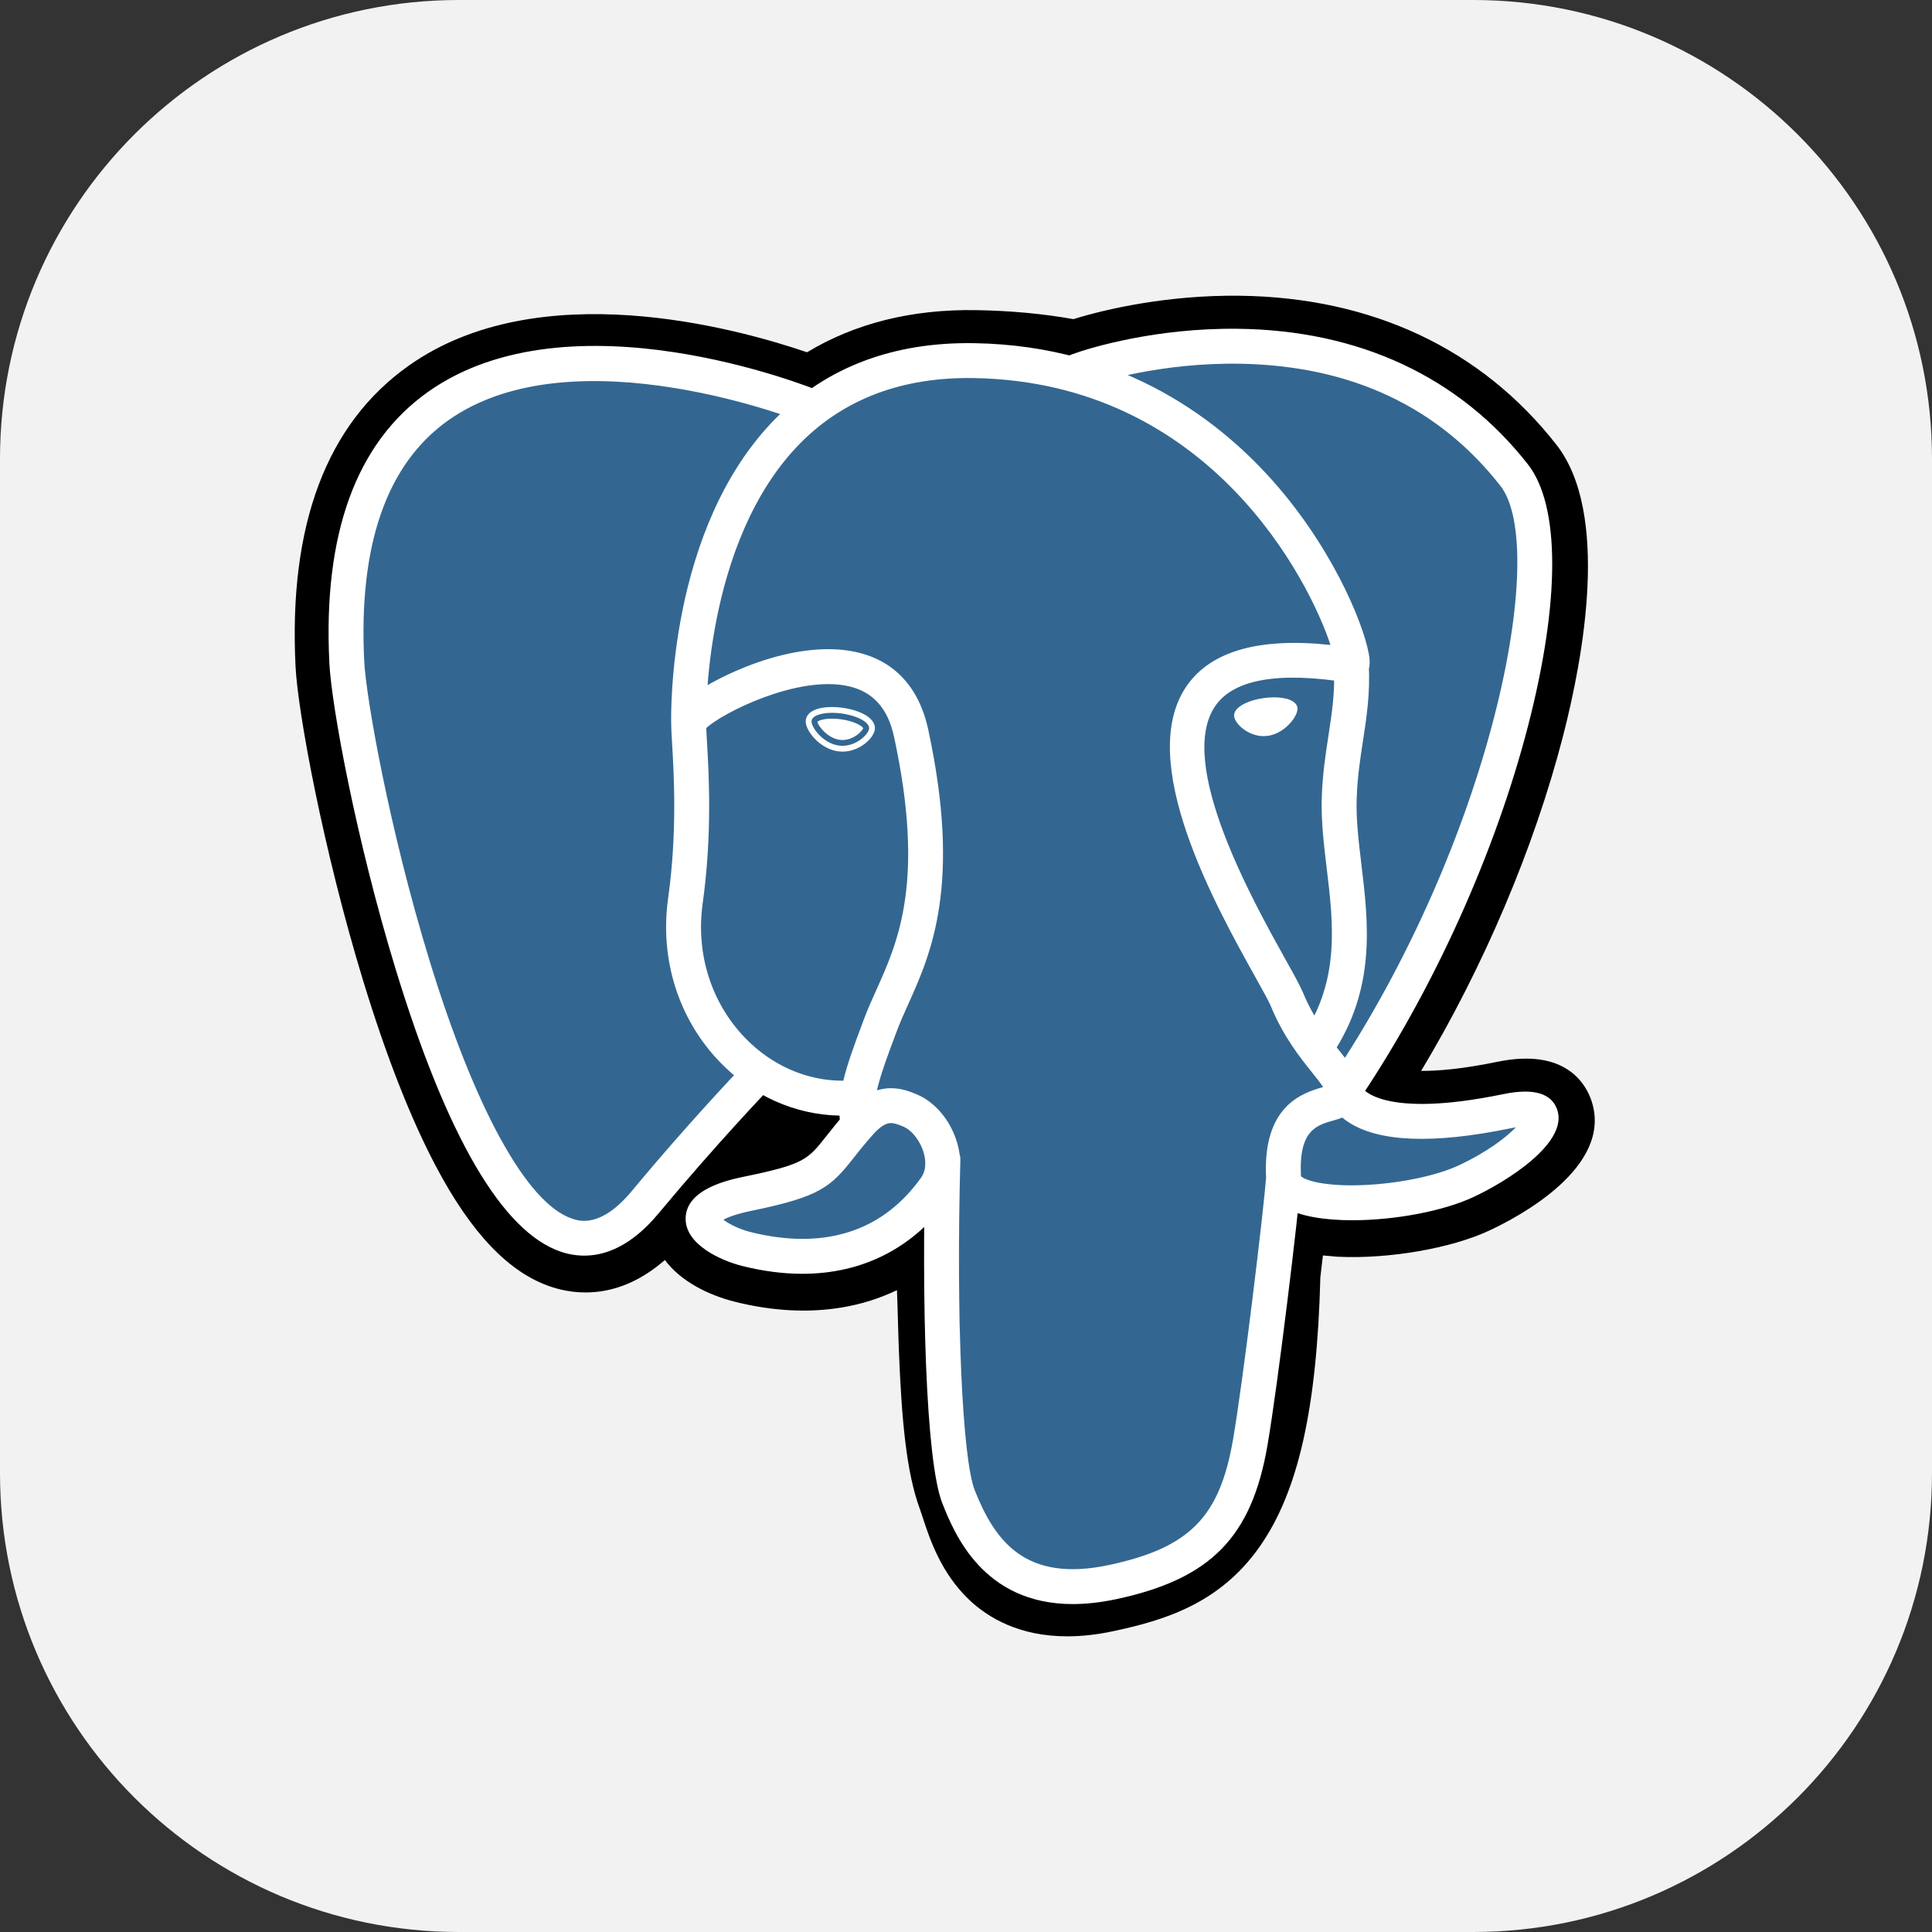
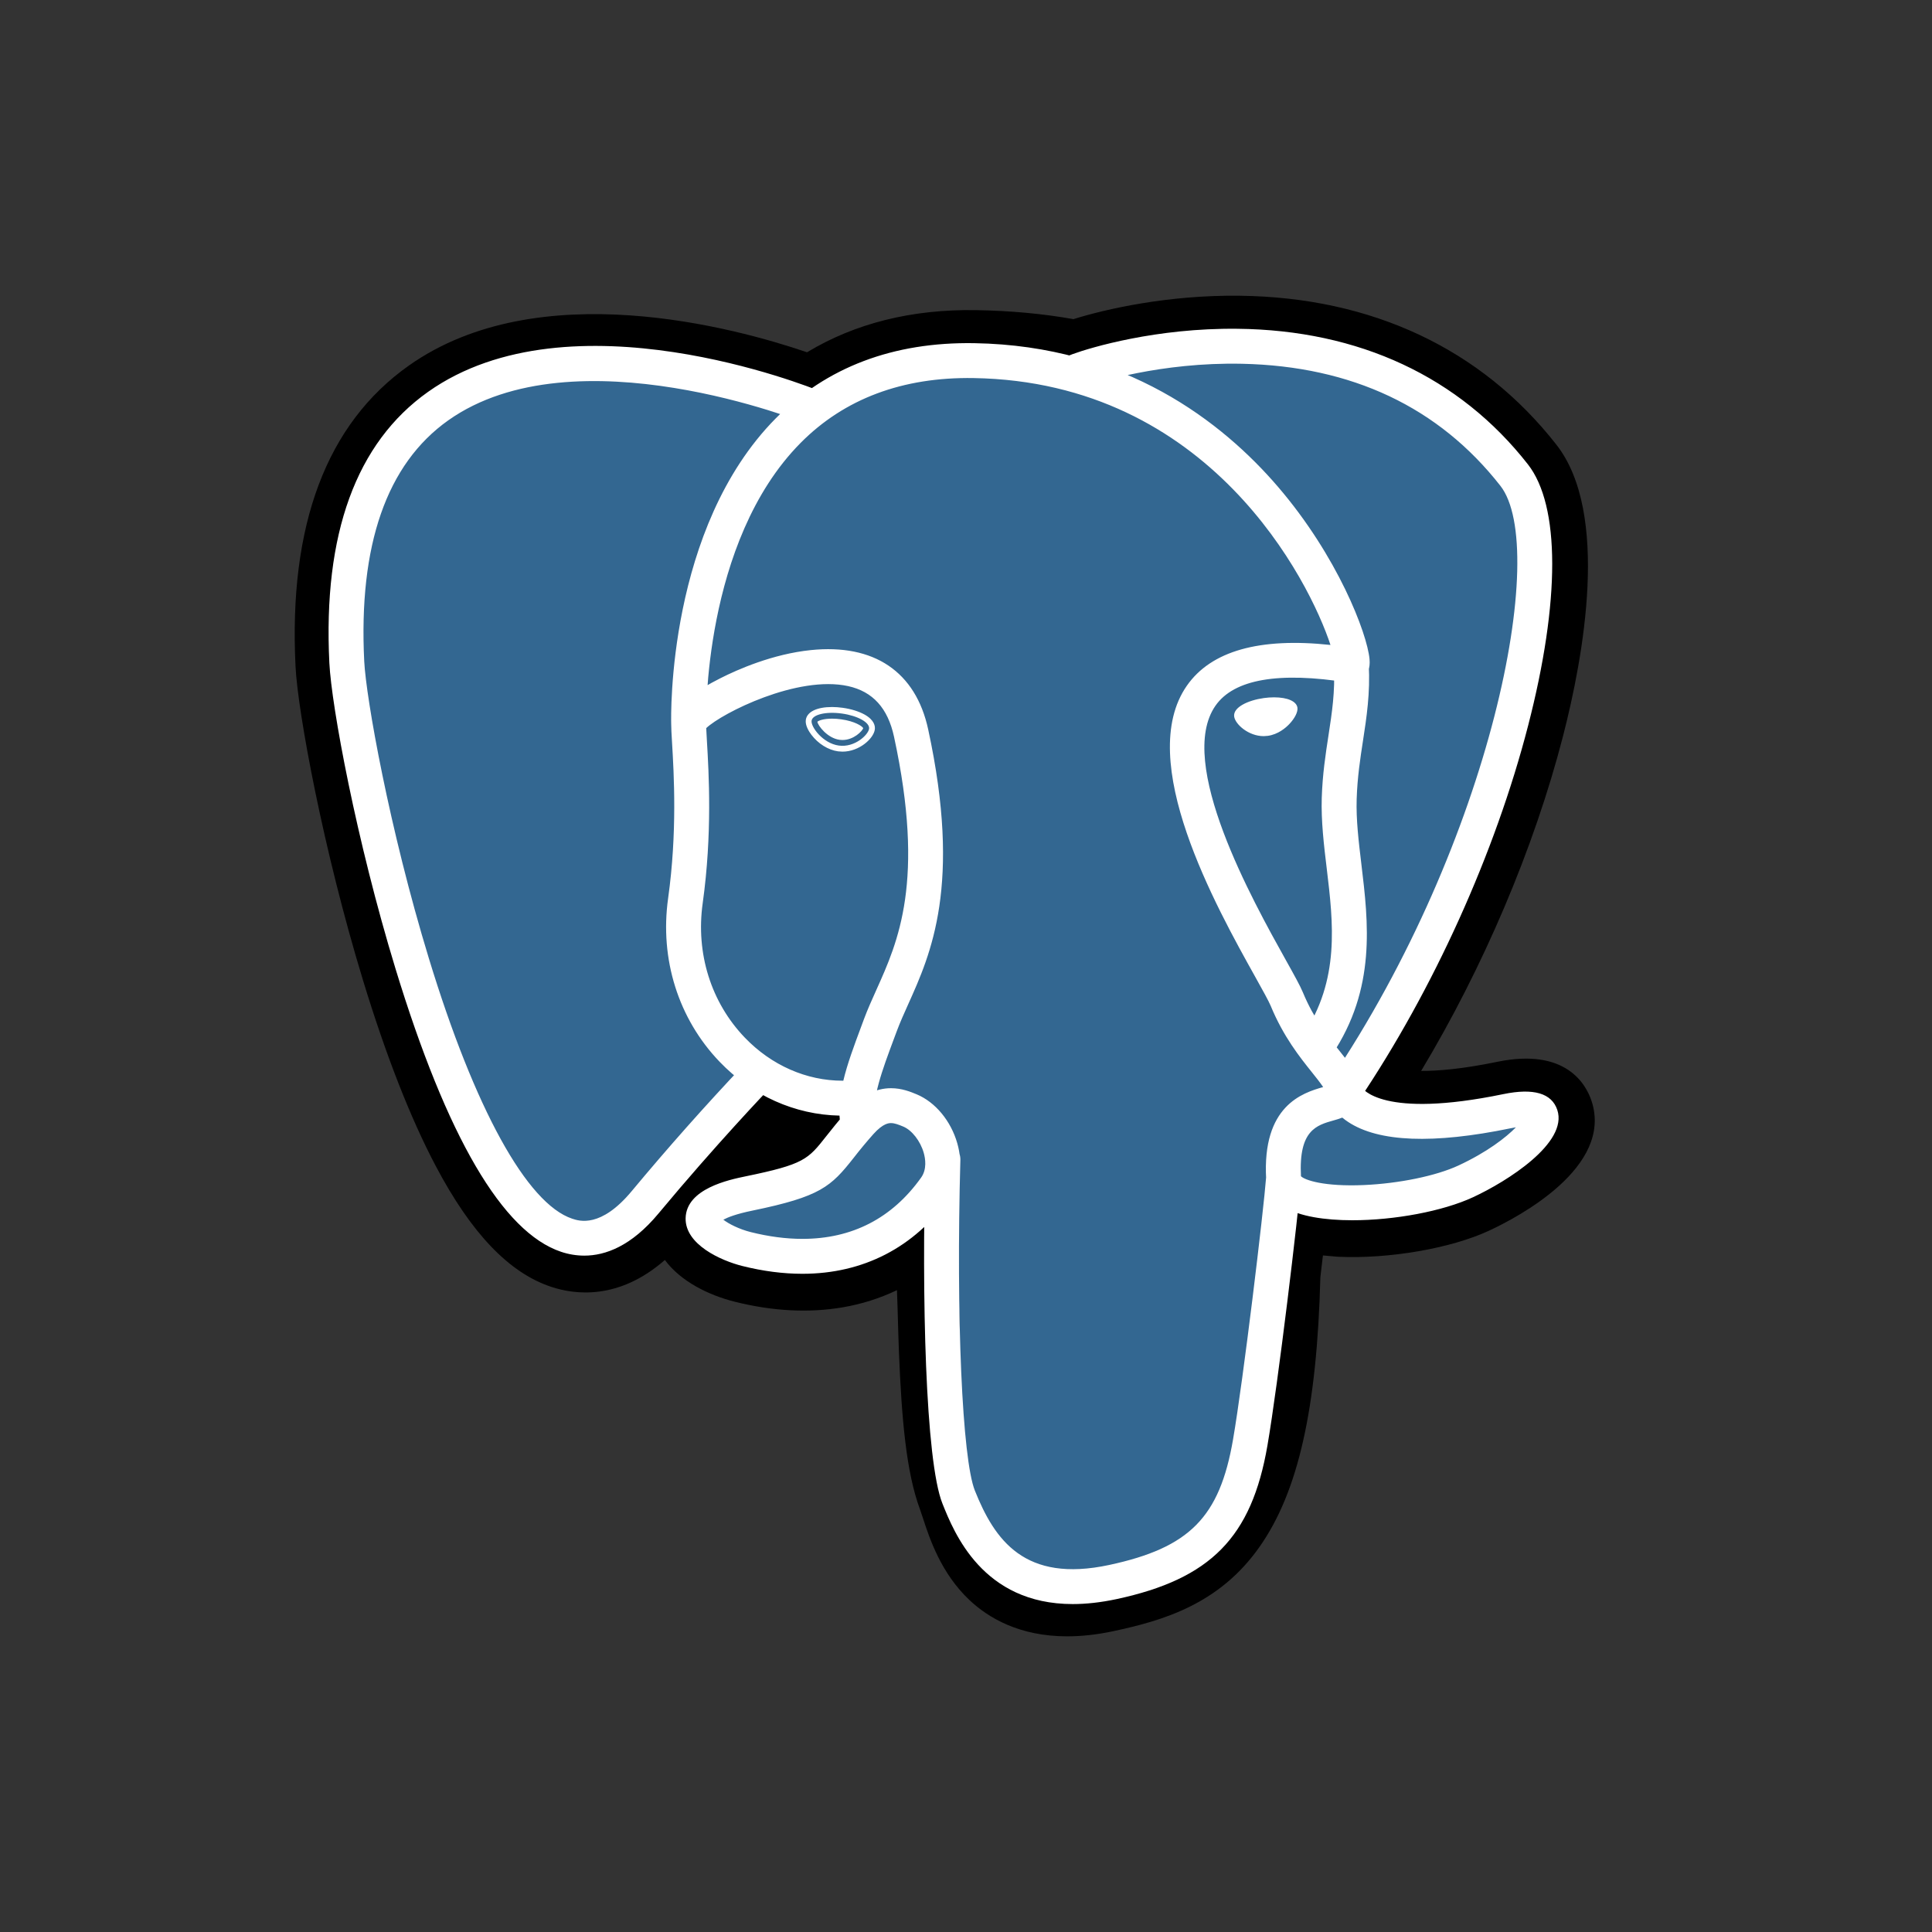
<svg xmlns="http://www.w3.org/2000/svg" width="80" height="80" viewBox="0 0 80 80" fill="none">
  <rect x="0" y="0" width="80" height="80" fill="#333333" stroke="none" />
-   <path d="M0 19C0 8.507 8.507 0 19 0H61C71.493 0 80 8.507 80 19V61C80 71.493 71.493 80 61 80H19C8.507 80 0 71.493 0 61V19Z" fill="#F2F2F2" />
  <path d="M52.505 52.739C52.861 49.779 52.755 49.345 54.959 49.824L55.519 49.873C57.215 49.95 59.433 49.601 60.736 48.995C63.541 47.693 65.204 45.521 62.439 46.091C56.129 47.393 55.696 45.257 55.696 45.257C62.358 35.372 65.143 22.823 62.739 19.751C56.182 11.374 44.833 15.335 44.643 15.438L44.582 15.449C43.336 15.19 41.94 15.036 40.373 15.01C37.518 14.963 35.351 15.759 33.708 17.005C33.708 17.005 13.461 8.663 14.403 27.495C14.603 31.501 20.145 57.809 26.755 49.862C29.171 46.957 31.506 44.5 31.506 44.5C32.665 45.27 34.053 45.663 35.509 45.522L35.621 45.426C35.586 45.787 35.602 46.14 35.666 46.557C33.964 48.46 34.464 48.794 31.06 49.495C27.615 50.204 29.639 51.468 30.96 51.798C32.562 52.199 36.267 52.766 38.771 49.262L38.671 49.661C39.339 50.196 39.294 53.502 39.388 55.865C39.483 58.227 39.641 60.432 40.123 61.732C40.605 63.031 41.173 66.379 45.647 65.42C49.386 64.621 52.245 63.468 52.505 52.739Z" fill="black" />
  <path d="M44.191 67.757C42.212 67.757 40.924 66.992 40.141 66.253C38.96 65.138 38.491 63.702 38.211 62.844L38.09 62.486C37.527 60.965 37.335 58.774 37.222 55.953C37.205 55.529 37.193 55.093 37.18 54.63C37.17 54.292 37.159 53.867 37.141 53.423C36.428 53.763 35.672 54.002 34.893 54.134C33.498 54.372 31.998 54.295 30.434 53.904C29.331 53.628 28.184 53.056 27.531 52.173C25.627 53.841 23.81 53.615 22.82 53.284C21.075 52.702 19.512 51.066 18.044 48.283C16.997 46.301 15.986 43.718 15.036 40.606C13.382 35.187 12.331 29.479 12.238 27.605C11.944 21.739 13.523 17.544 16.93 15.137C22.305 11.341 30.448 13.573 33.417 14.587C35.411 13.385 37.758 12.8 40.41 12.842C41.834 12.865 43.19 12.99 44.45 13.215C45.764 12.802 48.359 12.209 51.331 12.246C56.805 12.311 61.341 14.444 64.448 18.415C66.666 21.248 65.569 27.197 64.719 30.491C63.522 35.125 61.424 40.053 58.847 44.343C59.547 44.348 60.561 44.264 62.002 43.967C64.845 43.38 65.676 44.904 65.902 45.587C66.806 48.325 62.876 50.394 61.651 50.963C60.08 51.692 57.519 52.136 55.422 52.04L55.331 52.034L54.78 51.985L54.725 52.445L54.673 52.894C54.532 58.331 53.755 61.774 52.157 64.049C50.482 66.435 48.154 67.103 46.103 67.543C45.403 67.692 44.767 67.757 44.191 67.757ZM40.027 47.969C41.304 48.991 41.416 50.915 41.516 54.509C41.529 54.958 41.541 55.382 41.557 55.779C41.605 56.98 41.718 59.791 42.158 60.979C42.22 61.148 42.276 61.318 42.335 61.499C42.825 63.001 43.072 63.755 45.194 63.301C46.975 62.919 47.891 62.577 48.607 61.556C49.649 60.073 50.232 57.088 50.339 52.686L52.506 52.739L50.354 52.481L50.417 51.943C50.623 50.172 50.772 48.892 51.956 48.045C52.906 47.367 53.989 47.432 54.851 47.588C53.903 46.872 53.642 46.032 53.572 45.688L53.391 44.797L53.899 44.044C56.825 39.703 59.237 34.368 60.519 29.406C61.835 24.308 61.434 21.601 61.032 21.088C55.718 14.298 46.502 17.102 45.539 17.42L45.377 17.508L44.561 17.659L44.143 17.573C42.991 17.334 41.712 17.201 40.34 17.179C38.185 17.143 36.446 17.652 35.021 18.734L34.032 19.484L32.884 19.011C30.431 18.008 23.229 15.992 19.428 18.684C17.318 20.179 16.357 23.107 16.571 27.387C16.642 28.801 17.602 34.151 19.186 39.34C21.375 46.51 23.364 48.892 24.195 49.169C24.34 49.218 24.716 48.926 25.09 48.476C26.651 46.605 28.267 44.782 29.936 43.007L31.191 41.686L32.709 42.694C33.32 43.101 33.995 43.331 34.688 43.375L38.307 40.288L37.783 45.639C37.771 45.759 37.765 45.922 37.812 46.226L37.97 47.24L37.285 48.005L37.207 48.094L39.195 49.011L40.027 47.969Z" fill="black" />
  <path d="M62.44 46.091C56.13 47.392 55.697 45.256 55.697 45.256C62.359 35.371 65.144 22.822 62.74 19.751C56.184 11.374 44.834 15.335 44.644 15.438L44.583 15.449C43.336 15.19 41.941 15.036 40.373 15.011C37.518 14.964 35.352 15.759 33.709 17.006C33.709 17.006 13.461 8.664 14.403 27.496C14.603 31.502 20.145 57.809 26.755 49.863C29.171 46.958 31.505 44.501 31.505 44.501C32.665 45.271 34.053 45.664 35.508 45.523L35.621 45.427C35.586 45.788 35.602 46.141 35.666 46.558C33.963 48.461 34.464 48.795 31.059 49.495C27.615 50.205 29.638 51.469 30.96 51.799C32.561 52.2 36.267 52.767 38.77 49.263L38.67 49.662C39.337 50.197 39.806 53.139 39.728 55.805C39.649 58.472 39.596 60.303 40.122 61.733C40.648 63.163 41.172 66.38 45.647 65.421C49.386 64.62 51.324 62.544 51.594 59.08C51.785 56.617 52.218 56.981 52.245 54.78L52.593 53.738C52.993 50.399 52.656 49.323 54.96 49.824L55.52 49.873C57.216 49.95 59.434 49.6 60.737 48.994C63.542 47.693 65.206 45.52 62.44 46.091Z" fill="#336791" />
  <path d="M44.419 66.421C40.689 66.421 39.507 63.467 39.024 62.259C38.316 60.489 38.163 53.619 38.321 47.984C38.324 47.889 38.345 47.796 38.383 47.709C38.422 47.622 38.477 47.544 38.547 47.479C38.616 47.413 38.697 47.362 38.786 47.329C38.875 47.295 38.969 47.279 39.064 47.282C39.159 47.285 39.253 47.306 39.339 47.345C39.426 47.383 39.504 47.439 39.569 47.508C39.635 47.577 39.686 47.658 39.719 47.747C39.753 47.835 39.769 47.93 39.767 48.025C39.585 54.523 39.843 60.412 40.367 61.722C41.184 63.766 42.424 65.553 45.929 64.802C49.256 64.088 50.502 62.827 51.057 59.609C51.483 57.14 52.325 50.116 52.429 48.73C52.436 48.635 52.462 48.542 52.504 48.458C52.547 48.373 52.606 48.297 52.678 48.235C52.75 48.173 52.834 48.126 52.924 48.096C53.014 48.067 53.109 48.055 53.204 48.062C53.395 48.077 53.573 48.167 53.698 48.312C53.823 48.457 53.885 48.646 53.871 48.837C53.763 50.281 52.924 57.291 52.482 59.855C51.827 63.655 50.133 65.379 46.232 66.216C45.569 66.357 44.967 66.421 44.419 66.421ZM24.194 51.993C23.867 51.992 23.544 51.939 23.235 51.835C20.812 51.026 18.504 47.081 16.375 40.106C14.755 34.796 13.728 29.255 13.638 27.453C13.371 22.114 14.746 18.336 17.725 16.226C23.619 12.05 33.534 16.026 33.953 16.198C34.13 16.27 34.272 16.41 34.346 16.587C34.421 16.764 34.422 16.963 34.349 17.141C34.276 17.318 34.136 17.46 33.96 17.534C33.783 17.608 33.584 17.609 33.406 17.537C33.31 17.498 23.803 13.689 18.558 17.408C16.011 19.214 14.841 22.57 15.082 27.381C15.157 28.899 16.117 34.307 17.758 39.683C19.658 45.91 21.821 49.839 23.692 50.463C23.986 50.561 24.879 50.859 26.157 49.323C27.646 47.534 29.192 45.792 30.791 44.1C30.924 43.966 31.105 43.891 31.294 43.889C31.483 43.887 31.665 43.959 31.802 44.09C31.938 44.221 32.018 44.4 32.024 44.588C32.03 44.777 31.962 44.961 31.835 45.1C31.813 45.123 29.638 47.396 27.268 50.247C26.146 51.597 25.07 51.993 24.194 51.993ZM55.654 45.901C55.523 45.901 55.394 45.865 55.282 45.797C55.169 45.73 55.078 45.633 55.016 45.517C54.955 45.402 54.926 45.271 54.932 45.14C54.939 45.01 54.981 44.883 55.055 44.774C61.789 34.78 64.153 22.705 62.129 20.118C59.58 16.862 55.982 15.161 51.433 15.063C48.065 14.99 45.388 15.85 44.95 16L44.84 16.045C44.4 16.183 44.063 15.942 43.935 15.66C43.863 15.499 43.852 15.316 43.904 15.147C43.957 14.978 44.07 14.835 44.221 14.743C44.242 14.731 44.308 14.703 44.416 14.663C45.159 14.391 47.877 13.575 51.243 13.614C56.277 13.667 60.434 15.608 63.267 19.227C64.606 20.939 64.61 24.884 63.275 30.051C61.915 35.318 59.355 40.979 56.253 45.583C56.114 45.79 55.886 45.901 55.654 45.901ZM55.998 50.528C54.848 50.528 53.817 50.365 53.2 49.995C52.566 49.615 52.445 49.099 52.429 48.825C52.256 45.784 53.933 45.255 54.789 45.013C54.669 44.833 54.5 44.621 54.325 44.402C53.826 43.779 53.142 42.925 52.616 41.648C52.533 41.449 52.275 40.985 51.976 40.448C50.354 37.54 46.98 31.488 49.148 28.39C50.151 26.955 52.149 26.391 55.092 26.706C54.226 24.068 50.103 15.815 40.319 15.655C37.376 15.606 34.962 16.511 33.149 18.342C29.089 22.442 29.236 29.861 29.238 29.936C29.241 30.03 29.224 30.125 29.191 30.214C29.157 30.302 29.105 30.383 29.04 30.452C28.975 30.521 28.896 30.576 28.81 30.615C28.723 30.654 28.629 30.675 28.535 30.677C28.44 30.68 28.345 30.664 28.256 30.63C28.168 30.596 28.087 30.544 28.018 30.479C27.949 30.414 27.894 30.336 27.855 30.249C27.816 30.162 27.795 30.069 27.793 29.974C27.784 29.644 27.632 21.859 32.122 17.324C34.223 15.202 36.989 14.155 40.343 14.21C46.602 14.312 50.631 17.495 52.909 20.146C55.391 23.035 56.608 26.223 56.709 27.287C56.783 28.078 56.215 28.236 56.101 28.259L55.84 28.265C52.951 27.803 51.098 28.124 50.332 29.219C48.683 31.576 51.875 37.3 53.238 39.744C53.586 40.368 53.837 40.819 53.952 41.097C54.4 42.183 54.984 42.912 55.453 43.499C55.866 44.014 56.223 44.462 56.351 44.986C56.41 45.09 57.253 46.337 62.251 45.305C63.504 45.047 64.255 45.267 64.485 45.962C64.937 47.328 62.402 48.922 60.999 49.573C59.741 50.158 57.734 50.528 55.998 50.528ZM53.87 48.705C54.029 48.865 54.822 49.141 56.465 49.071C57.926 49.008 59.467 48.691 60.391 48.261C61.573 47.712 62.363 47.098 62.771 46.679L62.545 46.721C59.349 47.38 57.088 47.293 55.826 46.459C55.741 46.403 55.659 46.343 55.581 46.278C55.444 46.331 55.318 46.367 55.228 46.392C54.512 46.593 53.771 46.801 53.87 48.705ZM33.225 52.745C32.431 52.745 31.595 52.637 30.742 52.423C29.858 52.202 28.368 51.537 28.39 50.443C28.416 49.217 30.2 48.849 30.872 48.71C33.298 48.211 33.456 48.01 34.214 47.047C34.435 46.767 34.71 46.418 35.085 45.999C35.642 45.375 36.251 45.06 36.894 45.06C37.342 45.06 37.71 45.211 37.953 45.312C38.727 45.633 39.372 46.409 39.638 47.337C39.878 48.173 39.763 48.979 39.316 49.605C37.849 51.659 35.743 52.745 33.225 52.745ZM29.952 50.505C30.17 50.674 30.607 50.899 31.093 51.02C31.832 51.205 32.549 51.299 33.225 51.299C35.285 51.299 36.939 50.446 38.14 48.764C38.391 48.414 38.316 47.968 38.249 47.734C38.108 47.243 37.759 46.797 37.4 46.648C37.205 46.567 37.043 46.505 36.895 46.505C36.815 46.505 36.572 46.505 36.163 46.963C35.881 47.28 35.61 47.607 35.35 47.942C34.406 49.141 33.973 49.548 31.164 50.127C30.478 50.267 30.127 50.41 29.952 50.505ZM35.512 47.17C35.339 47.17 35.172 47.108 35.041 46.995C34.911 46.883 34.824 46.727 34.798 46.557C34.78 46.437 34.768 46.316 34.762 46.195C32.92 46.16 31.144 45.37 29.795 43.963C28.089 42.183 27.313 39.718 27.665 37.199C28.048 34.463 27.905 32.049 27.828 30.751C27.807 30.391 27.791 30.13 27.792 29.95C27.794 29.721 27.798 29.114 29.826 28.086C30.548 27.72 31.994 27.082 33.574 26.919C36.192 26.648 37.917 27.814 38.434 30.202C39.828 36.649 38.544 39.501 37.607 41.583C37.432 41.971 37.268 42.337 37.136 42.692L37.019 43.005C36.524 44.333 36.096 45.48 36.227 46.337C36.242 46.431 36.237 46.527 36.215 46.619C36.192 46.711 36.152 46.798 36.096 46.874C36.039 46.951 35.969 47.016 35.887 47.065C35.806 47.114 35.716 47.147 35.622 47.161L35.512 47.17ZM29.243 30.15L29.271 30.666C29.351 32.014 29.499 34.521 29.097 37.4C28.806 39.477 29.441 41.505 30.838 42.962C31.942 44.114 33.396 44.75 34.889 44.75H34.92C35.087 44.045 35.365 43.301 35.664 42.499L35.779 42.189C35.929 41.788 36.103 41.4 36.288 40.99C37.19 38.985 38.313 36.49 37.02 30.508C36.764 29.323 36.142 28.637 35.122 28.411C33.025 27.948 29.899 29.526 29.243 30.15ZM33.606 29.843C33.57 30.099 34.074 30.781 34.732 30.872C35.389 30.964 35.951 30.43 35.987 30.175C36.022 29.919 35.519 29.637 34.861 29.546C34.203 29.454 33.641 29.588 33.606 29.843ZM34.883 31.124L34.699 31.111C34.291 31.054 33.879 30.797 33.596 30.423C33.497 30.292 33.335 30.037 33.367 29.81C33.413 29.476 33.82 29.276 34.455 29.276C34.597 29.276 34.745 29.287 34.893 29.308C35.24 29.356 35.562 29.456 35.8 29.588C36.213 29.819 36.243 30.076 36.224 30.208C36.174 30.577 35.588 31.124 34.883 31.124ZM33.846 29.886C33.866 30.044 34.257 30.564 34.765 30.634L34.884 30.642C35.353 30.642 35.704 30.273 35.745 30.152C35.702 30.069 35.4 29.864 34.828 29.785C34.704 29.767 34.58 29.758 34.456 29.758C34.088 29.758 33.892 29.841 33.846 29.886ZM53.605 29.322C53.64 29.577 53.136 30.26 52.479 30.351C51.822 30.443 51.26 29.909 51.223 29.654C51.189 29.398 51.693 29.116 52.35 29.025C53.007 28.933 53.568 29.067 53.605 29.322ZM52.327 30.482C51.695 30.482 51.149 29.99 51.104 29.67C51.052 29.287 51.683 28.995 52.333 28.905C52.476 28.885 52.618 28.875 52.754 28.875C53.315 28.875 53.687 29.04 53.724 29.305C53.748 29.477 53.616 29.742 53.389 29.981C53.239 30.139 52.924 30.411 52.495 30.47L52.327 30.482ZM52.755 29.116C52.629 29.116 52.499 29.126 52.367 29.144C51.714 29.235 51.324 29.497 51.343 29.637C51.365 29.792 51.782 30.241 52.328 30.241L52.462 30.232C52.819 30.182 53.087 29.949 53.214 29.815C53.415 29.604 53.495 29.406 53.485 29.338C53.473 29.249 53.232 29.116 52.755 29.116ZM54.551 43.998C54.42 43.998 54.292 43.963 54.179 43.895C54.067 43.828 53.975 43.731 53.913 43.616C53.852 43.5 53.823 43.37 53.829 43.239C53.836 43.108 53.878 42.982 53.951 42.873C55.491 40.574 55.209 38.229 54.937 35.961C54.82 34.995 54.701 33.996 54.731 33.037C54.763 32.05 54.889 31.237 55.01 30.45C55.153 29.517 55.289 28.636 55.233 27.59C55.228 27.495 55.242 27.401 55.273 27.311C55.305 27.221 55.353 27.139 55.417 27.068C55.48 26.998 55.557 26.94 55.643 26.899C55.728 26.858 55.821 26.835 55.916 26.829C56.011 26.824 56.106 26.838 56.195 26.869C56.285 26.901 56.367 26.95 56.438 27.013C56.508 27.077 56.566 27.153 56.607 27.239C56.648 27.325 56.672 27.418 56.677 27.512C56.741 28.708 56.587 29.704 56.439 30.669C56.324 31.414 56.206 32.184 56.177 33.083C56.149 33.932 56.258 34.834 56.372 35.788C56.662 38.2 56.991 40.933 55.153 43.678C55.087 43.776 54.997 43.857 54.892 43.913C54.787 43.969 54.67 43.998 54.551 43.998Z" fill="white" />
</svg>